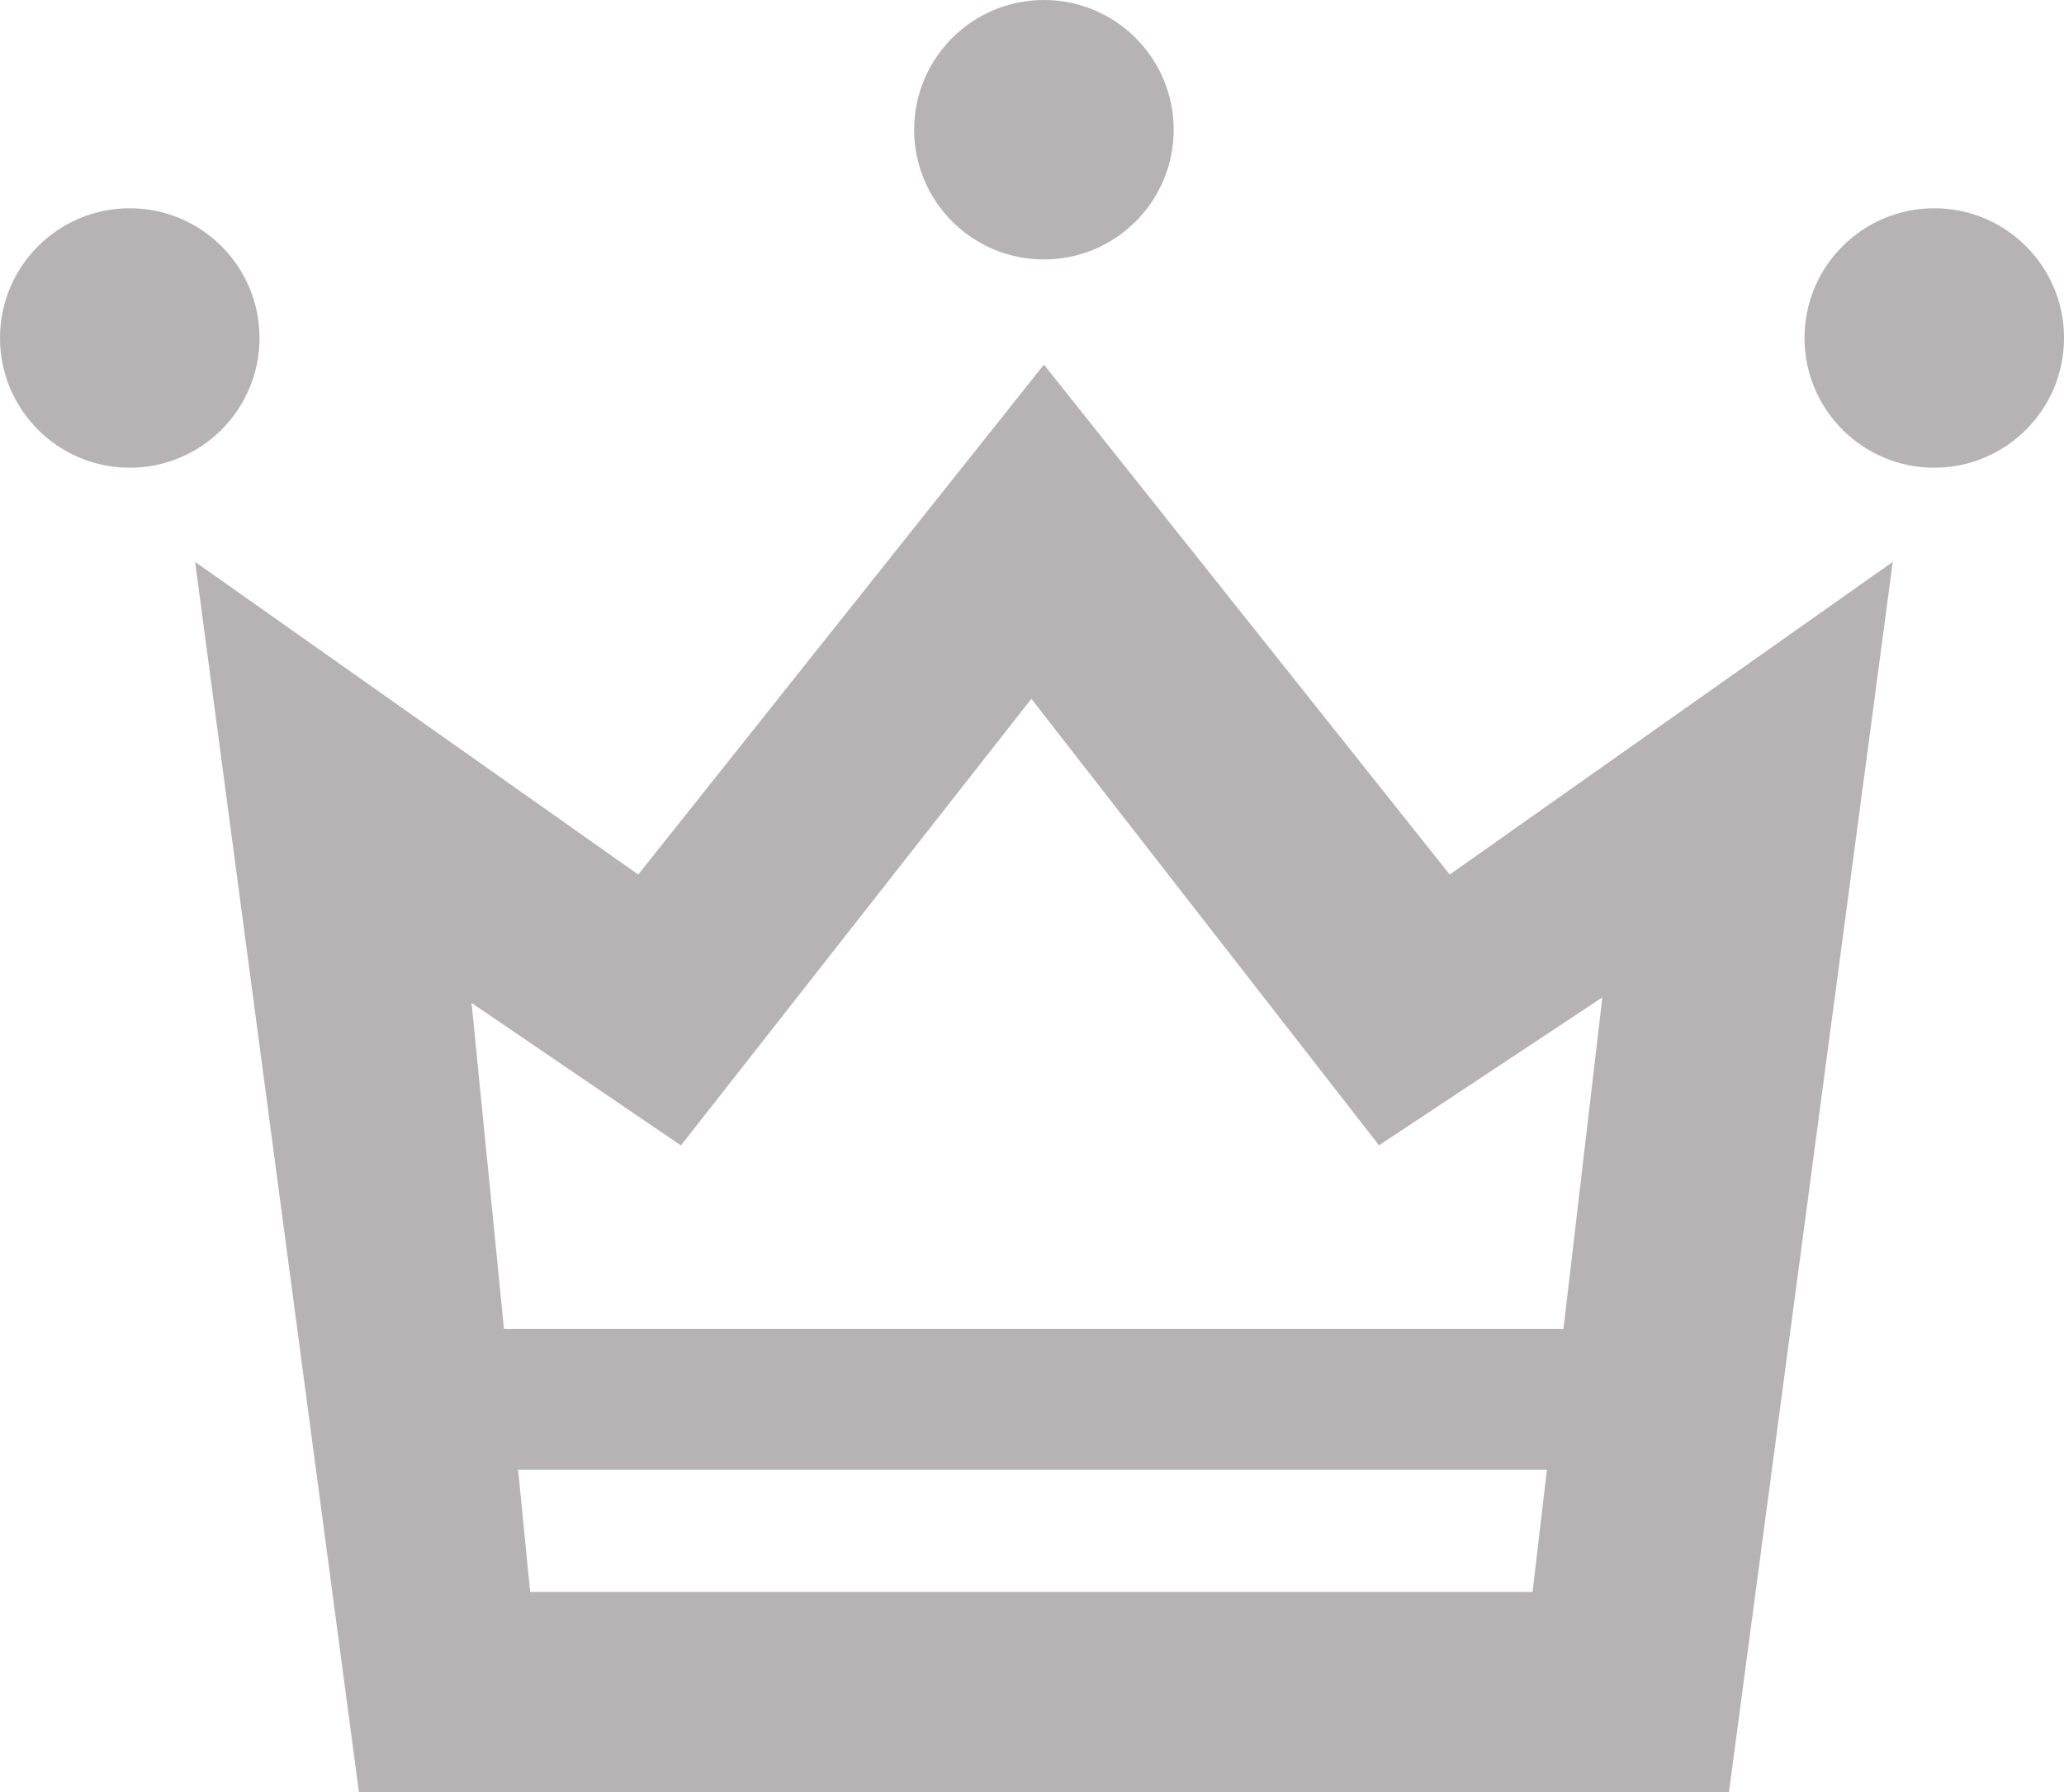
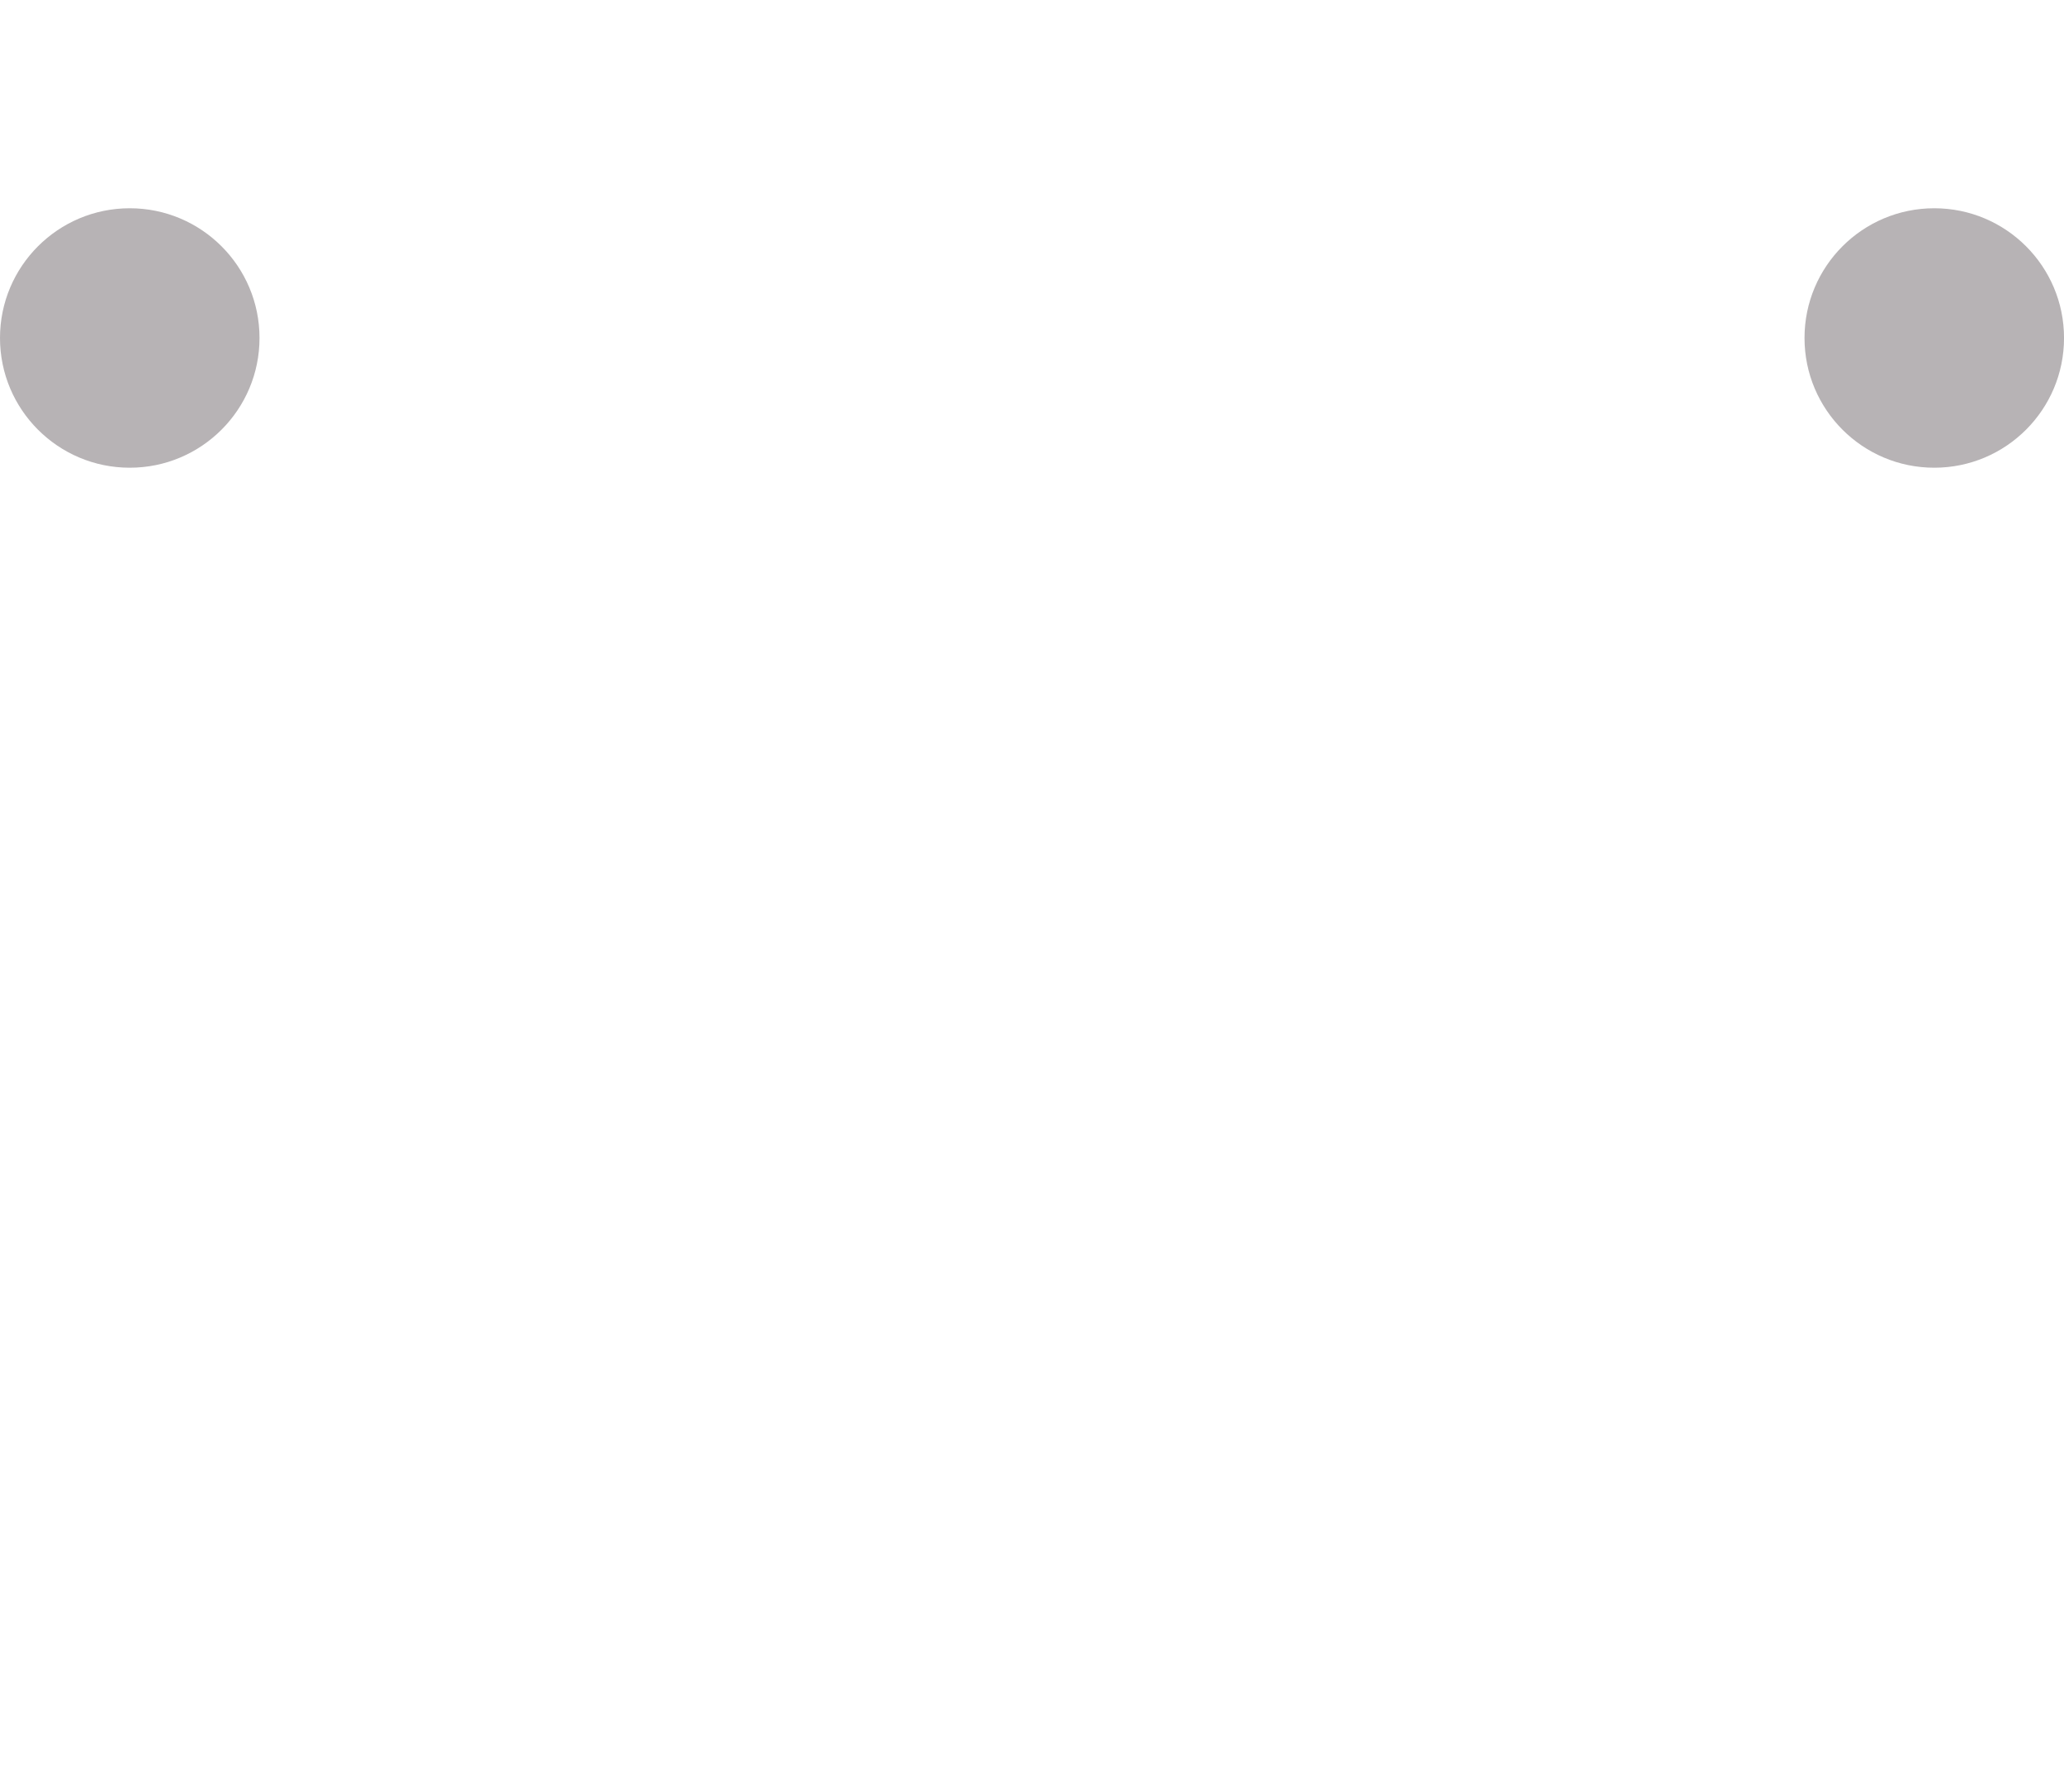
<svg xmlns="http://www.w3.org/2000/svg" width="68.558" height="59.542" viewBox="0 0 68.558 59.542">
  <defs>
    <style>.cls-1{fill:#b7b3b5;}</style>
  </defs>
  <g id="レイヤー_2" data-name="レイヤー 2">
    <g id="編集モード">
      <circle class="cls-1" cx="4.31" cy="11.229" r="4.31" />
      <circle class="cls-1" cx="64.249" cy="11.229" r="4.31" />
-       <circle class="cls-1" cx="34.675" cy="4.31" r="4.31" />
-       <path class="cls-1" d="M48.154,29.055,34.675,12.113,21.2,29.055,6.481,18.667l5.441,40.875H57.429L62.87,18.667Zm-25.536,9,11.64-14.839L45.805,38.051l7.419-4.915L51.932,44.149H16.74L15.663,33.321ZM17.61,52.89l-.4-4.058H51.382l-.476,4.058Z" />
    </g>
  </g>
</svg>